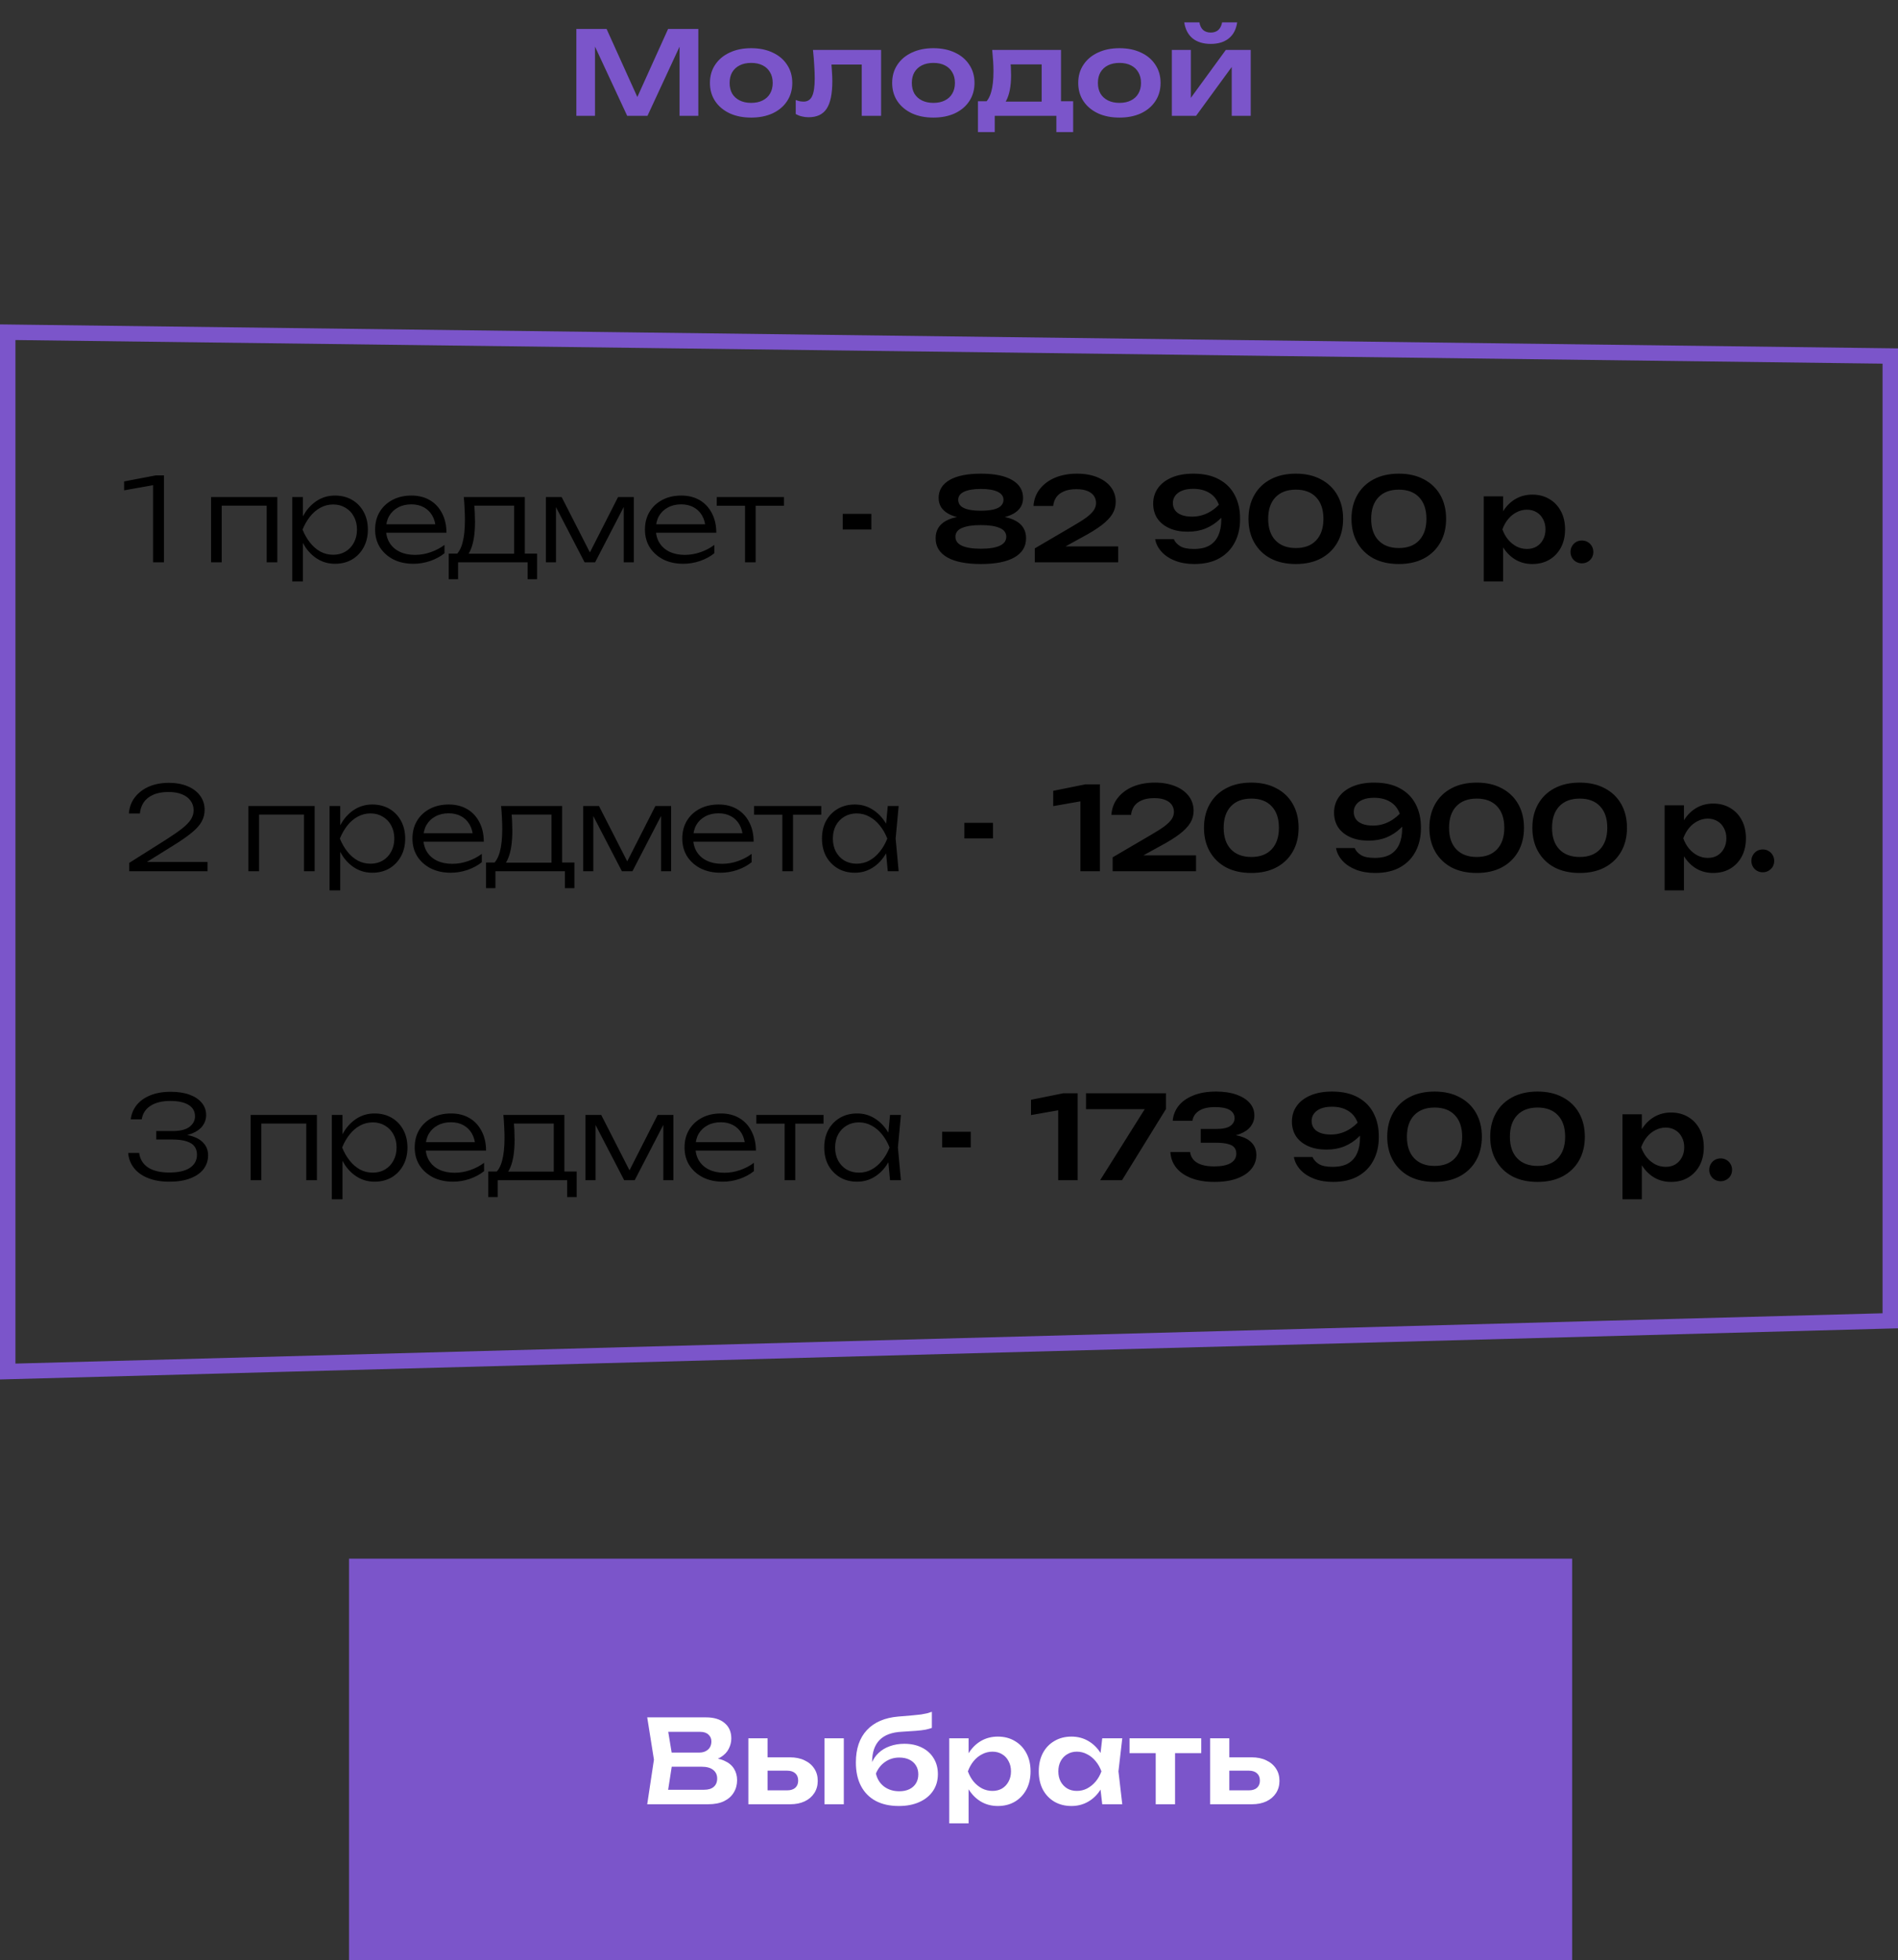
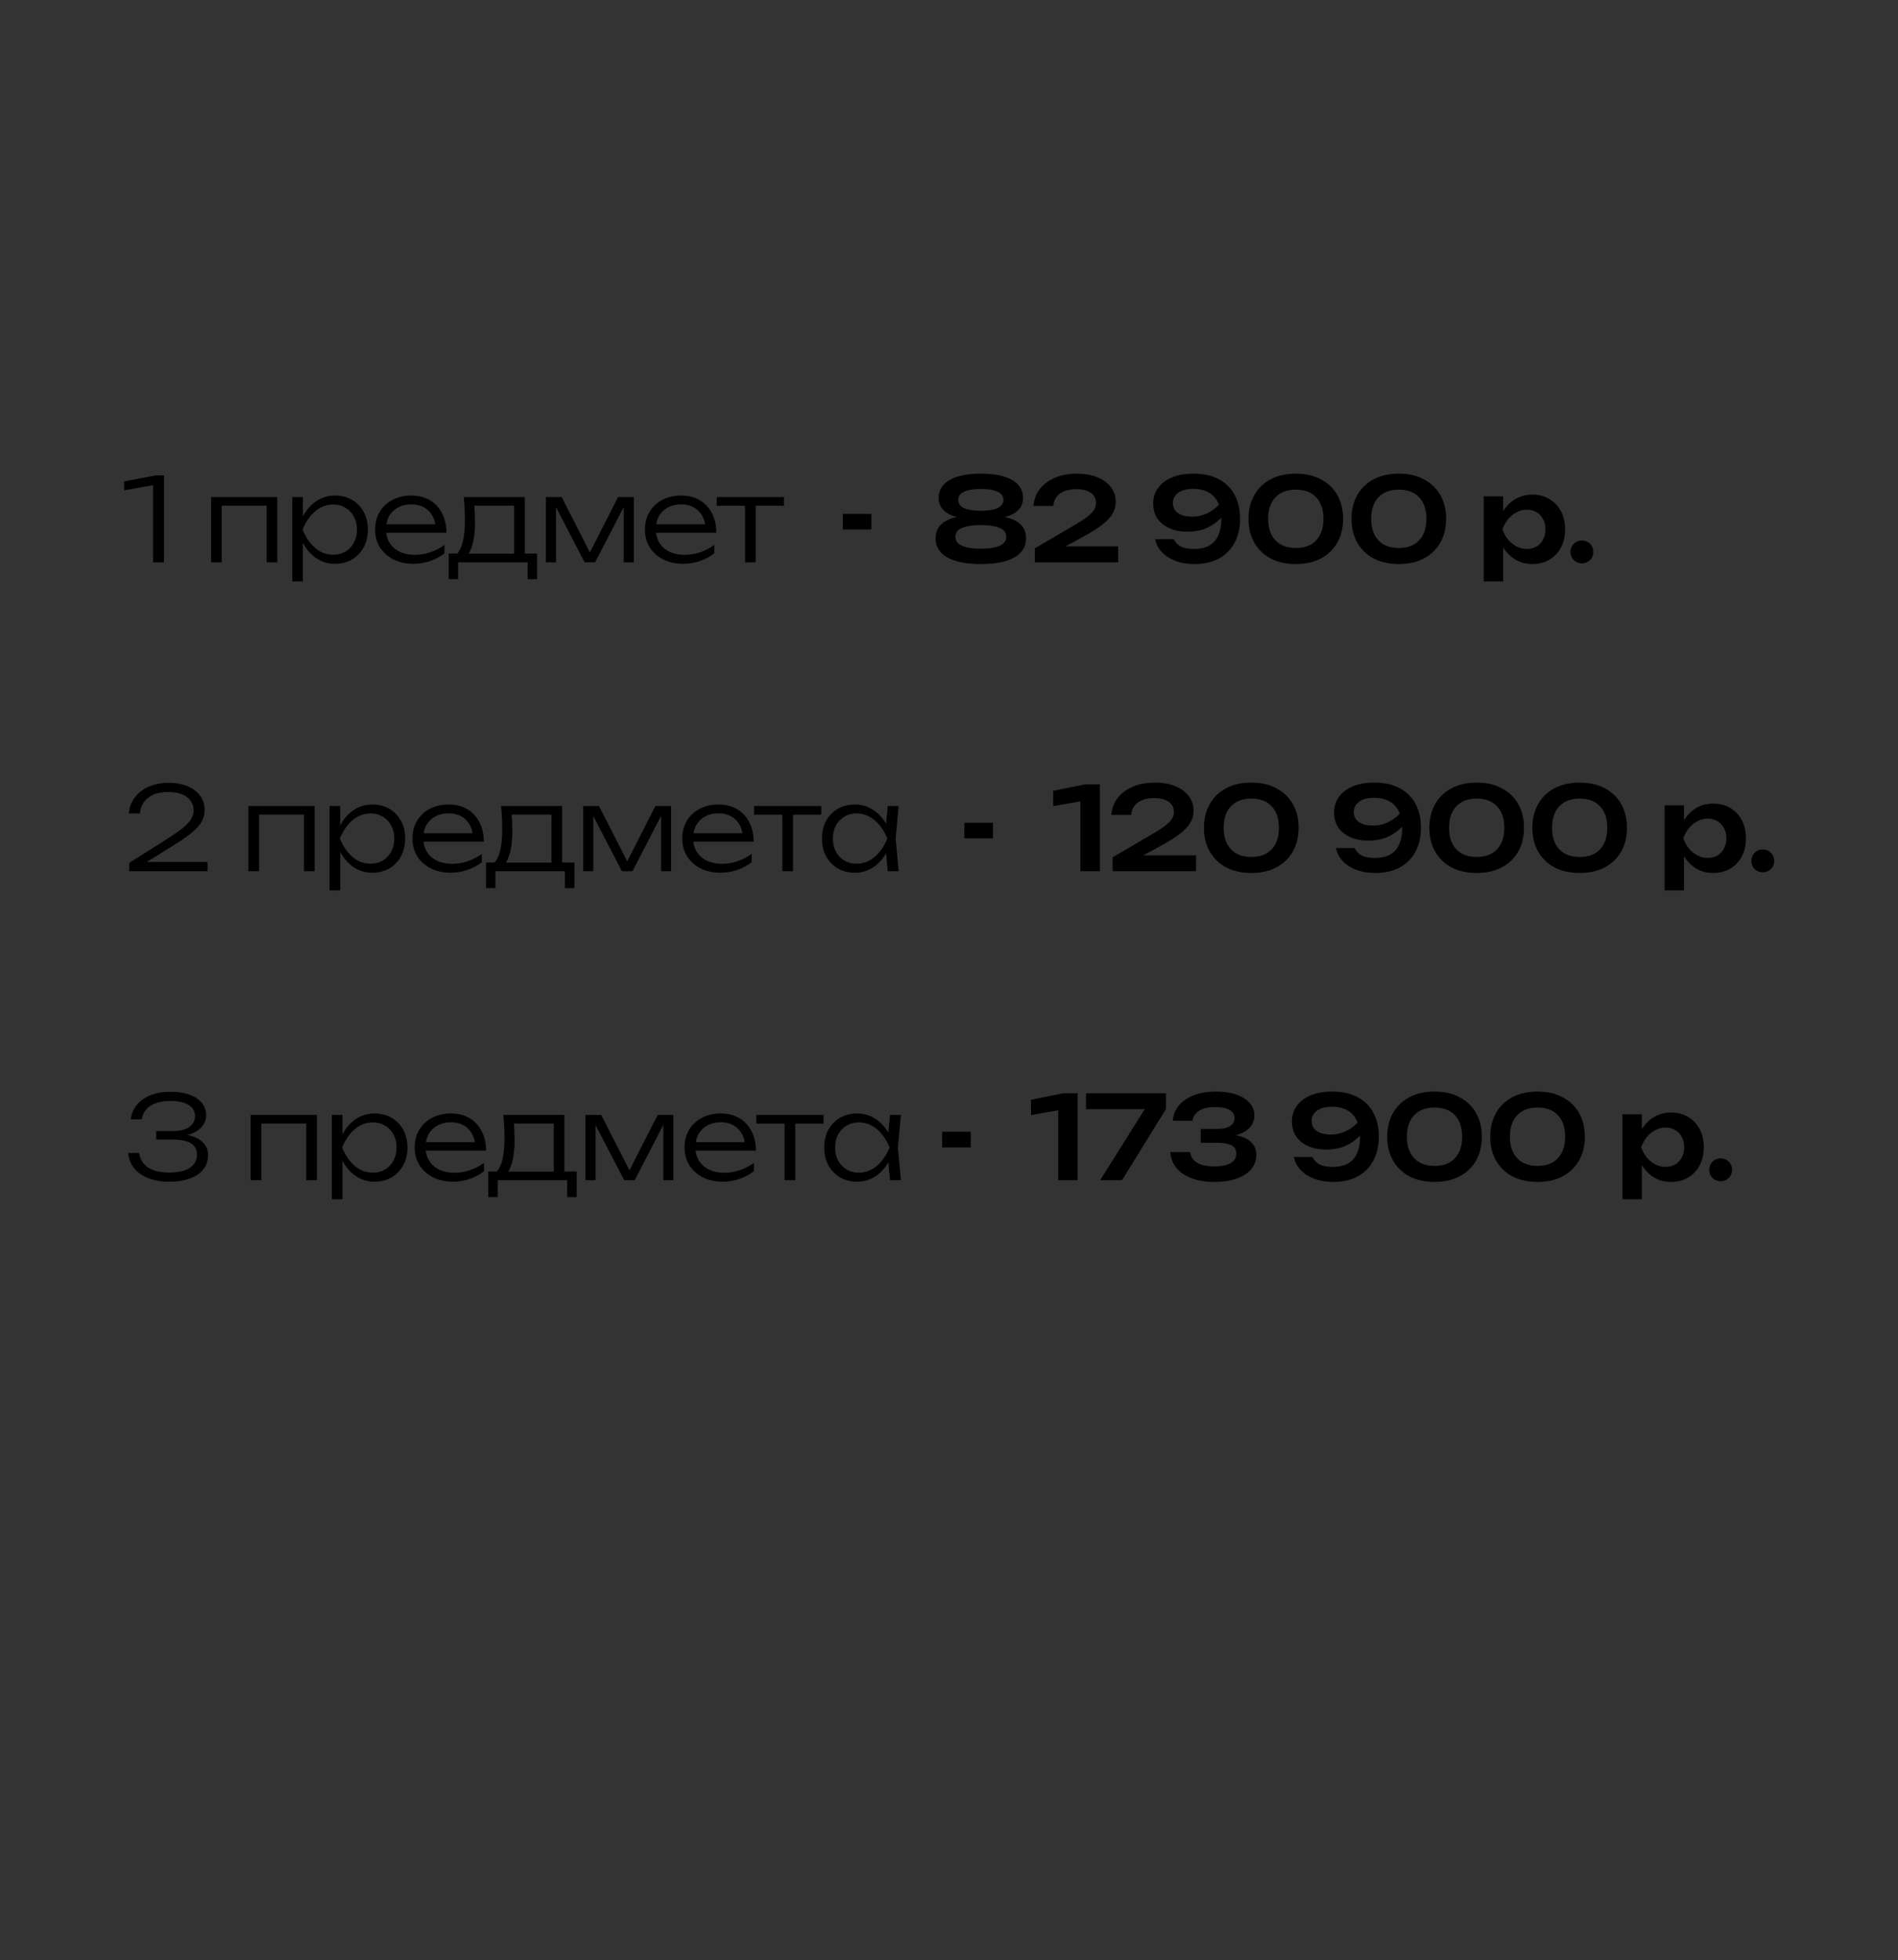
<svg xmlns="http://www.w3.org/2000/svg" width="1229" height="1269" viewBox="0 0 1229 1269" fill="none">
  <rect x="0" y="0" width="1229" height="1269" fill="#333333" stroke="none" />
-   <path d="M452.178 18.75V75H440.028V23.025L443.253 23.25L419.253 75H406.128L382.128 23.4L385.278 23.1V75H373.203V18.75H392.778L415.428 68.85H409.953L432.603 18.75H452.178ZM486.398 76.125C481.098 76.125 476.448 75.2 472.448 73.35C468.448 71.45 465.323 68.825 463.073 65.475C460.823 62.075 459.698 58.15 459.698 53.7C459.698 49.2 460.823 45.275 463.073 41.925C465.323 38.525 468.448 35.9 472.448 34.05C476.448 32.15 481.098 31.2 486.398 31.2C491.698 31.2 496.348 32.15 500.348 34.05C504.348 35.9 507.448 38.525 509.648 41.925C511.898 45.275 513.023 49.2 513.023 53.7C513.023 58.15 511.898 62.075 509.648 65.475C507.448 68.825 504.348 71.45 500.348 73.35C496.348 75.2 491.698 76.125 486.398 76.125ZM486.398 66.6C489.298 66.6 491.773 66.075 493.823 65.025C495.923 63.975 497.523 62.5 498.623 60.6C499.773 58.65 500.348 56.35 500.348 53.7C500.348 51 499.773 48.7 498.623 46.8C497.523 44.85 495.923 43.35 493.823 42.3C491.773 41.25 489.298 40.725 486.398 40.725C483.548 40.725 481.073 41.25 478.973 42.3C476.873 43.35 475.248 44.85 474.098 46.8C472.998 48.7 472.448 51 472.448 53.7C472.448 56.35 472.998 58.65 474.098 60.6C475.248 62.5 476.873 63.975 478.973 65.025C481.073 66.075 483.548 66.6 486.398 66.6ZM526.427 32.325H570.527V75H558.002V36.075L563.777 41.775H532.652L538.052 37.125C538.302 40.175 538.502 43 538.652 45.6C538.852 48.15 538.952 50.45 538.952 52.5C538.952 60.7 537.727 66.65 535.277 70.35C532.877 74.05 528.977 75.9 523.577 75.9C522.077 75.9 520.627 75.725 519.227 75.375C517.877 75.075 516.552 74.55 515.252 73.8V64.725C516.152 65.075 517.027 65.35 517.877 65.55C518.777 65.7 519.602 65.775 520.352 65.775C522.902 65.775 524.727 64.625 525.827 62.325C526.977 59.975 527.552 56.125 527.552 50.775C527.552 48.375 527.452 45.625 527.252 42.525C527.102 39.425 526.827 36.025 526.427 32.325ZM604.391 76.125C599.091 76.125 594.441 75.2 590.441 73.35C586.441 71.45 583.316 68.825 581.066 65.475C578.816 62.075 577.691 58.15 577.691 53.7C577.691 49.2 578.816 45.275 581.066 41.925C583.316 38.525 586.441 35.9 590.441 34.05C594.441 32.15 599.091 31.2 604.391 31.2C609.691 31.2 614.341 32.15 618.341 34.05C622.341 35.9 625.441 38.525 627.641 41.925C629.891 45.275 631.016 49.2 631.016 53.7C631.016 58.15 629.891 62.075 627.641 65.475C625.441 68.825 622.341 71.45 618.341 73.35C614.341 75.2 609.691 76.125 604.391 76.125ZM604.391 66.6C607.291 66.6 609.766 66.075 611.816 65.025C613.916 63.975 615.516 62.5 616.616 60.6C617.766 58.65 618.341 56.35 618.341 53.7C618.341 51 617.766 48.7 616.616 46.8C615.516 44.85 613.916 43.35 611.816 42.3C609.766 41.25 607.291 40.725 604.391 40.725C601.541 40.725 599.066 41.25 596.966 42.3C594.866 43.35 593.241 44.85 592.091 46.8C590.991 48.7 590.441 51 590.441 53.7C590.441 56.35 590.991 58.65 592.091 60.6C593.241 62.5 594.866 63.975 596.966 65.025C599.066 66.075 601.541 66.6 604.391 66.6ZM694.899 65.55V85.5H684.024V75H644.124V85.5H633.249V65.55H645.174L647.949 65.775H678.999L681.474 65.55H694.899ZM642.474 32.325H687.024V72.15H674.499V35.925L680.274 41.7H648.699L653.724 37.2C654.174 39.35 654.449 41.4 654.549 43.35C654.649 45.25 654.699 47.025 654.699 48.675C654.699 55.775 653.624 61.325 651.474 65.325C649.324 69.275 646.299 71.25 642.399 71.25L637.299 66.975C641.299 64.075 643.299 57.15 643.299 46.2C643.299 44.05 643.224 41.825 643.074 39.525C642.924 37.175 642.724 34.775 642.474 32.325ZM724.875 76.125C719.575 76.125 714.925 75.2 710.925 73.35C706.925 71.45 703.8 68.825 701.55 65.475C699.3 62.075 698.175 58.15 698.175 53.7C698.175 49.2 699.3 45.275 701.55 41.925C703.8 38.525 706.925 35.9 710.925 34.05C714.925 32.15 719.575 31.2 724.875 31.2C730.175 31.2 734.825 32.15 738.825 34.05C742.825 35.9 745.925 38.525 748.125 41.925C750.375 45.275 751.5 49.2 751.5 53.7C751.5 58.15 750.375 62.075 748.125 65.475C745.925 68.825 742.825 71.45 738.825 73.35C734.825 75.2 730.175 76.125 724.875 76.125ZM724.875 66.6C727.775 66.6 730.25 66.075 732.3 65.025C734.4 63.975 736 62.5 737.1 60.6C738.25 58.65 738.825 56.35 738.825 53.7C738.825 51 738.25 48.7 737.1 46.8C736 44.85 734.4 43.35 732.3 42.3C730.25 41.25 727.775 40.725 724.875 40.725C722.025 40.725 719.55 41.25 717.45 42.3C715.35 43.35 713.725 44.85 712.575 46.8C711.475 48.7 710.925 51 710.925 53.7C710.925 56.35 711.475 58.65 712.575 60.6C713.725 62.5 715.35 63.975 717.45 65.025C719.55 66.075 722.025 66.6 724.875 66.6ZM758.799 75V32.325H771.099V68.4L768.024 67.575L793.749 32.325H809.874V75H797.574V38.25L800.649 39.15L774.474 75H758.799ZM783.999 28.425C779.149 28.425 775.249 27.25 772.299 24.9C769.349 22.5 767.524 19.025 766.824 14.475H776.649C776.999 16.625 777.799 18.275 779.049 19.425C780.349 20.525 781.999 21.075 783.999 21.075C785.999 21.075 787.624 20.525 788.874 19.425C790.124 18.275 790.949 16.625 791.349 14.475H801.099C800.449 19.025 798.624 22.5 795.624 24.9C792.674 27.25 788.799 28.425 783.999 28.425Z" fill="#7B55CA" />
-   <path d="M1224 230.473V855.027L5 887.863V215.063L1224 230.473Z" stroke="#7B55CA" stroke-width="10" />
  <path d="M106.175 307.75V364H99.125V309.475L103.55 313.3L80.375 317.425V311.65L100.85 307.75H106.175ZM179.578 321.775V364H172.678V324.175L175.828 327.325H140.353L143.578 324.175V364H136.678V321.775H179.578ZM189.23 321.775H196.13V337.75L195.755 339.1V345.925L196.13 348.1V376.375H189.23V321.775ZM192.905 342.85C194.005 338.45 195.68 334.6 197.93 331.3C200.23 328 202.98 325.425 206.18 323.575C209.43 321.725 213.005 320.8 216.905 320.8C221.055 320.8 224.73 321.725 227.93 323.575C231.13 325.425 233.63 328 235.43 331.3C237.28 334.6 238.205 338.45 238.205 342.85C238.205 347.2 237.28 351.05 235.43 354.4C233.63 357.7 231.13 360.3 227.93 362.2C224.73 364.05 221.055 364.975 216.905 364.975C213.005 364.975 209.43 364.05 206.18 362.2C202.98 360.35 200.23 357.775 197.93 354.475C195.68 351.125 194.005 347.25 192.905 342.85ZM231.155 342.85C231.155 339.65 230.48 336.825 229.13 334.375C227.83 331.925 226.005 330.025 223.655 328.675C221.355 327.275 218.73 326.575 215.78 326.575C212.78 326.575 210.005 327.275 207.455 328.675C204.955 330.025 202.73 331.925 200.78 334.375C198.83 336.825 197.205 339.65 195.905 342.85C197.205 346.05 198.83 348.875 200.78 351.325C202.73 353.775 204.955 355.7 207.455 357.1C210.005 358.45 212.78 359.125 215.78 359.125C218.73 359.125 221.355 358.45 223.655 357.1C226.005 355.7 227.83 353.775 229.13 351.325C230.48 348.875 231.155 346.05 231.155 342.85ZM267.72 364.975C262.87 364.975 258.57 364.05 254.82 362.2C251.12 360.3 248.195 357.7 246.045 354.4C243.945 351.05 242.895 347.2 242.895 342.85C242.895 338.45 243.895 334.6 245.895 331.3C247.895 328 250.67 325.425 254.22 323.575C257.77 321.725 261.845 320.8 266.445 320.8C270.995 320.8 274.97 321.8 278.37 323.8C281.77 325.8 284.395 328.625 286.245 332.275C288.145 335.875 289.095 340.075 289.095 344.875H248.145V339.4H286.17L282.12 341.875C281.97 338.725 281.22 336 279.87 333.7C278.52 331.4 276.695 329.625 274.395 328.375C272.095 327.125 269.42 326.5 266.37 326.5C263.07 326.5 260.195 327.175 257.745 328.525C255.295 329.825 253.37 331.675 251.97 334.075C250.62 336.475 249.945 339.3 249.945 342.55C249.945 345.95 250.72 348.9 252.27 351.4C253.82 353.9 255.995 355.825 258.795 357.175C261.595 358.525 264.895 359.2 268.695 359.2C272.145 359.2 275.52 358.625 278.82 357.475C282.17 356.325 285.17 354.75 287.82 352.75V358.15C285.22 360.25 282.12 361.925 278.52 363.175C274.92 364.375 271.32 364.975 267.72 364.975ZM347.779 358.375V374.95H341.629V364H296.629V374.95H290.554V358.375H299.779L301.804 358.45H334.879L336.904 358.375H347.779ZM300.304 321.775H339.829V361.975H332.929V324.175L336.154 327.325H303.979L306.904 325.075C307.154 327.325 307.329 329.55 307.429 331.75C307.529 333.9 307.579 335.925 307.579 337.825C307.579 345.325 306.679 351.25 304.879 355.6C303.129 359.9 300.704 362.05 297.604 362.05L294.754 359.575C298.954 356.425 301.054 348.75 301.054 336.55C301.054 334.2 300.979 331.775 300.829 329.275C300.729 326.725 300.554 324.225 300.304 321.775ZM353.48 364V321.775H363.68L383.78 361.15H380.18L400.205 321.775H410.405V364H403.88V323.725H406.205L385.355 364H378.53L357.68 323.8H360.005V364H353.48ZM442.444 364.975C437.594 364.975 433.294 364.05 429.544 362.2C425.844 360.3 422.919 357.7 420.769 354.4C418.669 351.05 417.619 347.2 417.619 342.85C417.619 338.45 418.619 334.6 420.619 331.3C422.619 328 425.394 325.425 428.944 323.575C432.494 321.725 436.569 320.8 441.169 320.8C445.719 320.8 449.694 321.8 453.094 323.8C456.494 325.8 459.119 328.625 460.969 332.275C462.869 335.875 463.819 340.075 463.819 344.875H422.869V339.4H460.894L456.844 341.875C456.694 338.725 455.944 336 454.594 333.7C453.244 331.4 451.419 329.625 449.119 328.375C446.819 327.125 444.144 326.5 441.094 326.5C437.794 326.5 434.919 327.175 432.469 328.525C430.019 329.825 428.094 331.675 426.694 334.075C425.344 336.475 424.669 339.3 424.669 342.55C424.669 345.95 425.444 348.9 426.994 351.4C428.544 353.9 430.719 355.825 433.519 357.175C436.319 358.525 439.619 359.2 443.419 359.2C446.869 359.2 450.244 358.625 453.544 357.475C456.894 356.325 459.894 354.75 462.544 352.75V358.15C459.944 360.25 456.844 361.925 453.244 363.175C449.644 364.375 446.044 364.975 442.444 364.975ZM482.417 324.1H489.317V364H482.417V324.1ZM464.117 321.775H507.617V327.4H464.117V321.775ZM545.68 332.65H564.205V342.775H545.68V332.65ZM635.159 306.625C643.959 306.625 650.709 308 655.409 310.75C660.109 313.5 662.459 317.375 662.459 322.375C662.459 326.825 660.359 330.225 656.159 332.575C651.959 334.925 646.109 336 638.609 335.8V334.225C646.809 333.675 653.159 334.65 657.659 337.15C662.159 339.6 664.409 343.375 664.409 348.475C664.409 353.825 661.884 357.95 656.834 360.85C651.834 363.7 644.609 365.125 635.159 365.125C625.709 365.125 618.459 363.7 613.409 360.85C608.359 357.95 605.834 353.825 605.834 348.475C605.834 343.375 608.084 339.6 612.584 337.15C617.134 334.65 623.484 333.675 631.634 334.225V335.8C624.184 336 618.334 334.925 614.084 332.575C609.884 330.225 607.784 326.825 607.784 322.375C607.784 317.375 610.134 313.5 614.834 310.75C619.584 308 626.359 306.625 635.159 306.625ZM635.159 355.225C640.509 355.225 644.584 354.575 647.384 353.275C650.184 351.975 651.584 350.05 651.584 347.5C651.584 344.9 650.184 343 647.384 341.8C644.584 340.55 640.509 339.925 635.159 339.925C629.809 339.925 625.709 340.55 622.859 341.8C620.059 343 618.659 344.9 618.659 347.5C618.659 350.05 620.059 351.975 622.859 353.275C625.709 354.575 629.809 355.225 635.159 355.225ZM635.159 330.625C638.259 330.625 640.909 330.375 643.109 329.875C645.309 329.375 646.959 328.6 648.059 327.55C649.209 326.45 649.784 325.125 649.784 323.575C649.784 321.275 648.509 319.525 645.959 318.325C643.459 317.125 639.859 316.525 635.159 316.525C630.459 316.525 626.834 317.125 624.284 318.325C621.734 319.525 620.459 321.275 620.459 323.575C620.459 325.125 621.009 326.45 622.109 327.55C623.259 328.6 624.934 329.375 627.134 329.875C629.334 330.375 632.009 330.625 635.159 330.625ZM669.212 327.55C669.512 323.25 670.912 319.55 673.412 316.45C675.912 313.3 679.212 310.875 683.312 309.175C687.462 307.475 692.162 306.625 697.412 306.625C702.412 306.625 706.787 307.4 710.537 308.95C714.287 310.45 717.212 312.575 719.312 315.325C721.412 318.075 722.462 321.275 722.462 324.925C722.462 327.725 721.737 330.325 720.287 332.725C718.837 335.125 716.512 337.55 713.312 340C710.162 342.4 705.962 345 700.712 347.8L683.687 357.175L682.712 353.725H724.037V364H670.037V355L694.112 340.9C698.112 338.6 701.237 336.625 703.487 334.975C705.737 333.275 707.337 331.7 708.287 330.25C709.237 328.8 709.712 327.25 709.712 325.6C709.712 323.85 709.237 322.3 708.287 320.95C707.337 319.6 705.912 318.55 704.012 317.8C702.162 317.05 699.812 316.675 696.962 316.675C693.612 316.675 690.862 317.175 688.712 318.175C686.562 319.125 684.937 320.425 683.837 322.075C682.787 323.725 682.162 325.55 681.962 327.55H669.212ZM773.341 365.125C768.741 365.125 764.616 364.425 760.966 363.025C757.366 361.625 754.441 359.7 752.191 357.25C749.941 354.8 748.541 352.05 747.991 349H760.066C760.816 350.8 762.191 352.325 764.191 353.575C766.191 354.775 769.141 355.375 773.041 355.375C777.191 355.375 780.566 354.625 783.166 353.125C785.766 351.575 787.691 349.375 788.941 346.525C790.191 343.675 790.816 340.275 790.816 336.325C790.816 332.025 790.116 328.4 788.716 325.45C787.366 322.5 785.316 320.275 782.566 318.775C779.866 317.225 776.541 316.45 772.591 316.45C769.741 316.45 767.341 316.85 765.391 317.65C763.441 318.45 761.966 319.55 760.966 320.95C759.966 322.3 759.466 323.875 759.466 325.675C759.466 327.375 759.916 328.9 760.816 330.25C761.716 331.55 763.091 332.575 764.941 333.325C766.841 334.075 769.166 334.45 771.916 334.45C775.716 334.45 779.266 333.575 782.566 331.825C785.866 330.075 788.716 327.675 791.116 324.625L795.916 327.925C794.366 331.025 792.291 333.8 789.691 336.25C787.141 338.7 784.141 340.65 780.691 342.1C777.241 343.5 773.366 344.2 769.066 344.2C764.516 344.2 760.566 343.45 757.216 341.95C753.866 340.45 751.266 338.35 749.416 335.65C747.616 332.9 746.716 329.7 746.716 326.05C746.716 322.25 747.741 318.9 749.791 316C751.891 313.05 754.891 310.75 758.791 309.1C762.691 307.45 767.341 306.625 772.741 306.625C779.391 306.625 784.966 307.875 789.466 310.375C793.966 312.825 797.341 316.25 799.591 320.65C801.891 325.05 803.016 330.125 802.966 335.875C803.016 341.575 801.891 346.625 799.591 351.025C797.341 355.425 794.016 358.875 789.616 361.375C785.216 363.875 779.791 365.125 773.341 365.125ZM839.103 365.125C832.803 365.125 827.353 363.925 822.753 361.525C818.203 359.075 814.678 355.65 812.178 351.25C809.678 346.85 808.428 341.725 808.428 335.875C808.428 330.025 809.678 324.9 812.178 320.5C814.678 316.1 818.203 312.7 822.753 310.3C827.353 307.85 832.803 306.625 839.103 306.625C845.353 306.625 850.753 307.85 855.303 310.3C859.903 312.7 863.453 316.1 865.953 320.5C868.453 324.9 869.703 330.025 869.703 335.875C869.703 341.725 868.453 346.85 865.953 351.25C863.453 355.65 859.903 359.075 855.303 361.525C850.753 363.925 845.353 365.125 839.103 365.125ZM839.103 354.775C844.753 354.775 849.128 353.125 852.228 349.825C855.378 346.475 856.953 341.825 856.953 335.875C856.953 329.875 855.378 325.225 852.228 321.925C849.128 318.625 844.753 316.975 839.103 316.975C833.453 316.975 829.053 318.625 825.903 321.925C822.753 325.225 821.178 329.875 821.178 335.875C821.178 341.875 822.753 346.525 825.903 349.825C829.053 353.125 833.453 354.775 839.103 354.775ZM905.791 365.125C899.491 365.125 894.041 363.925 889.441 361.525C884.891 359.075 881.366 355.65 878.866 351.25C876.366 346.85 875.116 341.725 875.116 335.875C875.116 330.025 876.366 324.9 878.866 320.5C881.366 316.1 884.891 312.7 889.441 310.3C894.041 307.85 899.491 306.625 905.791 306.625C912.041 306.625 917.441 307.85 921.991 310.3C926.591 312.7 930.141 316.1 932.641 320.5C935.141 324.9 936.391 330.025 936.391 335.875C936.391 341.725 935.141 346.85 932.641 351.25C930.141 355.65 926.591 359.075 921.991 361.525C917.441 363.925 912.041 365.125 905.791 365.125ZM905.791 354.775C911.441 354.775 915.816 353.125 918.916 349.825C922.066 346.475 923.641 341.825 923.641 335.875C923.641 329.875 922.066 325.225 918.916 321.925C915.816 318.625 911.441 316.975 905.791 316.975C900.141 316.975 895.741 318.625 892.591 321.925C889.441 325.225 887.866 329.875 887.866 335.875C887.866 341.875 889.441 346.525 892.591 349.825C895.741 353.125 900.141 354.775 905.791 354.775ZM960.769 321.325H973.294V334.9L972.769 336.55V346.825L973.294 349.9V376.375H960.769V321.325ZM968.944 342.7C969.794 338.15 971.269 334.2 973.369 330.85C975.519 327.45 978.194 324.825 981.394 322.975C984.644 321.125 988.244 320.2 992.194 320.2C996.394 320.2 1000.07 321.15 1003.22 323.05C1006.42 324.9 1008.92 327.525 1010.72 330.925C1012.52 334.275 1013.42 338.2 1013.42 342.7C1013.42 347.15 1012.52 351.075 1010.72 354.475C1008.92 357.825 1006.42 360.45 1003.22 362.35C1000.07 364.2 996.394 365.125 992.194 365.125C988.194 365.125 984.594 364.2 981.394 362.35C978.244 360.5 975.594 357.9 973.444 354.55C971.294 351.15 969.794 347.2 968.944 342.7ZM1000.74 342.7C1000.74 340.2 1000.22 338 999.169 336.1C998.169 334.15 996.769 332.65 994.969 331.6C993.169 330.5 991.094 329.95 988.744 329.95C986.394 329.95 984.169 330.5 982.069 331.6C979.969 332.65 978.119 334.15 976.519 336.1C974.969 338 973.744 340.2 972.844 342.7C973.744 345.2 974.969 347.4 976.519 349.3C978.119 351.2 979.969 352.7 982.069 353.8C984.169 354.85 986.394 355.375 988.744 355.375C991.094 355.375 993.169 354.85 994.969 353.8C996.769 352.7 998.169 351.2 999.169 349.3C1000.22 347.4 1000.74 345.2 1000.74 342.7ZM1024.3 364.675C1022.95 364.675 1021.7 364.35 1020.55 363.7C1019.45 363.05 1018.57 362.175 1017.92 361.075C1017.27 359.925 1016.95 358.675 1016.95 357.325C1016.95 355.925 1017.27 354.675 1017.92 353.575C1018.57 352.425 1019.45 351.525 1020.55 350.875C1021.7 350.225 1022.95 349.9 1024.3 349.9C1025.7 349.9 1026.95 350.225 1028.05 350.875C1029.2 351.525 1030.1 352.425 1030.75 353.575C1031.4 354.675 1031.72 355.925 1031.72 357.325C1031.72 358.675 1031.4 359.925 1030.75 361.075C1030.1 362.175 1029.2 363.05 1028.05 363.7C1026.95 364.35 1025.7 364.675 1024.3 364.675ZM83.45 526.65C83.75 522.65 85.025 519.175 87.275 516.225C89.575 513.225 92.6 510.9 96.35 509.25C100.15 507.6 104.45 506.775 109.25 506.775C113.9 506.775 117.95 507.5 121.4 508.95C124.9 510.4 127.625 512.45 129.575 515.1C131.525 517.75 132.5 520.825 132.5 524.325C132.5 527.025 131.85 529.55 130.55 531.9C129.3 534.2 127.175 536.575 124.175 539.025C121.225 541.475 117.2 544.275 112.1 547.425L91.625 560.175L90.725 558H134.375V564H83.675V558.6L107.45 543.6C111.85 540.8 115.35 538.375 117.95 536.325C120.6 534.225 122.5 532.25 123.65 530.4C124.8 528.55 125.375 526.6 125.375 524.55C125.375 522.2 124.725 520.15 123.425 518.4C122.175 516.6 120.325 515.2 117.875 514.2C115.475 513.2 112.55 512.7 109.1 512.7C105.1 512.7 101.75 513.325 99.05 514.575C96.4 515.775 94.375 517.425 92.975 519.525C91.625 521.625 90.825 524 90.575 526.65H83.45ZM203.748 521.775V564H196.848V524.175L199.998 527.325H164.523L167.748 524.175V564H160.848V521.775H203.748ZM213.4 521.775H220.3V537.75L219.925 539.1V545.925L220.3 548.1V576.375H213.4V521.775ZM217.075 542.85C218.175 538.45 219.85 534.6 222.1 531.3C224.4 528 227.15 525.425 230.35 523.575C233.6 521.725 237.175 520.8 241.075 520.8C245.225 520.8 248.9 521.725 252.1 523.575C255.3 525.425 257.8 528 259.6 531.3C261.45 534.6 262.375 538.45 262.375 542.85C262.375 547.2 261.45 551.05 259.6 554.4C257.8 557.7 255.3 560.3 252.1 562.2C248.9 564.05 245.225 564.975 241.075 564.975C237.175 564.975 233.6 564.05 230.35 562.2C227.15 560.35 224.4 557.775 222.1 554.475C219.85 551.125 218.175 547.25 217.075 542.85ZM255.325 542.85C255.325 539.65 254.65 536.825 253.3 534.375C252 531.925 250.175 530.025 247.825 528.675C245.525 527.275 242.9 526.575 239.95 526.575C236.95 526.575 234.175 527.275 231.625 528.675C229.125 530.025 226.9 531.925 224.95 534.375C223 536.825 221.375 539.65 220.075 542.85C221.375 546.05 223 548.875 224.95 551.325C226.9 553.775 229.125 555.7 231.625 557.1C234.175 558.45 236.95 559.125 239.95 559.125C242.9 559.125 245.525 558.45 247.825 557.1C250.175 555.7 252 553.775 253.3 551.325C254.65 548.875 255.325 546.05 255.325 542.85ZM291.89 564.975C287.04 564.975 282.74 564.05 278.99 562.2C275.29 560.3 272.365 557.7 270.215 554.4C268.115 551.05 267.065 547.2 267.065 542.85C267.065 538.45 268.065 534.6 270.065 531.3C272.065 528 274.84 525.425 278.39 523.575C281.94 521.725 286.015 520.8 290.615 520.8C295.165 520.8 299.14 521.8 302.54 523.8C305.94 525.8 308.565 528.625 310.415 532.275C312.315 535.875 313.265 540.075 313.265 544.875H272.315V539.4H310.34L306.29 541.875C306.14 538.725 305.39 536 304.04 533.7C302.69 531.4 300.865 529.625 298.565 528.375C296.265 527.125 293.59 526.5 290.54 526.5C287.24 526.5 284.365 527.175 281.915 528.525C279.465 529.825 277.54 531.675 276.14 534.075C274.79 536.475 274.115 539.3 274.115 542.55C274.115 545.95 274.89 548.9 276.44 551.4C277.99 553.9 280.165 555.825 282.965 557.175C285.765 558.525 289.065 559.2 292.865 559.2C296.315 559.2 299.69 558.625 302.99 557.475C306.34 556.325 309.34 554.75 311.99 552.75V558.15C309.39 560.25 306.29 561.925 302.69 563.175C299.09 564.375 295.49 564.975 291.89 564.975ZM371.949 558.375V574.95H365.799V564H320.799V574.95H314.724V558.375H323.949L325.974 558.45H359.049L361.074 558.375H371.949ZM324.474 521.775H363.999V561.975H357.099V524.175L360.324 527.325H328.149L331.074 525.075C331.324 527.325 331.499 529.55 331.599 531.75C331.699 533.9 331.749 535.925 331.749 537.825C331.749 545.325 330.849 551.25 329.049 555.6C327.299 559.9 324.874 562.05 321.774 562.05L318.924 559.575C323.124 556.425 325.224 548.75 325.224 536.55C325.224 534.2 325.149 531.775 324.999 529.275C324.899 526.725 324.724 524.225 324.474 521.775ZM377.65 564V521.775H387.85L407.95 561.15H404.35L424.375 521.775H434.575V564H428.05V523.725H430.375L409.525 564H402.7L381.85 523.8H384.175V564H377.65ZM466.614 564.975C461.764 564.975 457.464 564.05 453.714 562.2C450.014 560.3 447.089 557.7 444.939 554.4C442.839 551.05 441.789 547.2 441.789 542.85C441.789 538.45 442.789 534.6 444.789 531.3C446.789 528 449.564 525.425 453.114 523.575C456.664 521.725 460.739 520.8 465.339 520.8C469.889 520.8 473.864 521.8 477.264 523.8C480.664 525.8 483.289 528.625 485.139 532.275C487.039 535.875 487.989 540.075 487.989 544.875H447.039V539.4H485.064L481.014 541.875C480.864 538.725 480.114 536 478.764 533.7C477.414 531.4 475.589 529.625 473.289 528.375C470.989 527.125 468.314 526.5 465.264 526.5C461.964 526.5 459.089 527.175 456.639 528.525C454.189 529.825 452.264 531.675 450.864 534.075C449.514 536.475 448.839 539.3 448.839 542.55C448.839 545.95 449.614 548.9 451.164 551.4C452.714 553.9 454.889 555.825 457.689 557.175C460.489 558.525 463.789 559.2 467.589 559.2C471.039 559.2 474.414 558.625 477.714 557.475C481.064 556.325 484.064 554.75 486.714 552.75V558.15C484.114 560.25 481.014 561.925 477.414 563.175C473.814 564.375 470.214 564.975 466.614 564.975ZM506.587 524.1H513.487V564H506.587V524.1ZM488.287 521.775H531.787V527.4H488.287V521.775ZM574.848 564L573.348 548.025L575.223 542.85L573.348 537.75L574.848 521.775H581.898L579.948 542.85L581.898 564H574.848ZM577.548 542.85C576.448 547.25 574.748 551.125 572.448 554.475C570.198 557.775 567.448 560.35 564.198 562.2C560.998 564.05 557.448 564.975 553.548 564.975C549.398 564.975 545.723 564.05 542.523 562.2C539.323 560.3 536.798 557.7 534.948 554.4C533.148 551.05 532.248 547.2 532.248 542.85C532.248 538.45 533.148 534.6 534.948 531.3C536.798 528 539.323 525.425 542.523 523.575C545.723 521.725 549.398 520.8 553.548 520.8C557.448 520.8 560.998 521.725 564.198 523.575C567.448 525.425 570.223 528 572.523 531.3C574.823 534.6 576.498 538.45 577.548 542.85ZM539.298 542.85C539.298 546.05 539.948 548.875 541.248 551.325C542.598 553.775 544.423 555.7 546.723 557.1C549.073 558.45 551.723 559.125 554.673 559.125C557.673 559.125 560.423 558.45 562.923 557.1C565.473 555.7 567.723 553.775 569.673 551.325C571.673 548.875 573.298 546.05 574.548 542.85C573.298 539.65 571.673 536.825 569.673 534.375C567.723 531.925 565.473 530.025 562.923 528.675C560.423 527.275 557.673 526.575 554.673 526.575C551.723 526.575 549.073 527.275 546.723 528.675C544.423 530.025 542.598 531.925 541.248 534.375C539.948 536.825 539.298 539.65 539.298 542.85ZM624.454 532.65H642.979V542.775H624.454V532.65ZM712.207 507.75V564H699.607V511.95L705.907 517.65L681.982 521.85V511.95L702.832 507.75H712.207ZM719.641 527.55C719.941 523.25 721.341 519.55 723.841 516.45C726.341 513.3 729.641 510.875 733.741 509.175C737.891 507.475 742.591 506.625 747.841 506.625C752.841 506.625 757.216 507.4 760.966 508.95C764.716 510.45 767.641 512.575 769.741 515.325C771.841 518.075 772.891 521.275 772.891 524.925C772.891 527.725 772.166 530.325 770.716 532.725C769.266 535.125 766.941 537.55 763.741 540C760.591 542.4 756.391 545 751.141 547.8L734.116 557.175L733.141 553.725H774.466V564H720.466V555L744.541 540.9C748.541 538.6 751.666 536.625 753.916 534.975C756.166 533.275 757.766 531.7 758.716 530.25C759.666 528.8 760.141 527.25 760.141 525.6C760.141 523.85 759.666 522.3 758.716 520.95C757.766 519.6 756.341 518.55 754.441 517.8C752.591 517.05 750.241 516.675 747.391 516.675C744.041 516.675 741.291 517.175 739.141 518.175C736.991 519.125 735.366 520.425 734.266 522.075C733.216 523.725 732.591 525.55 732.391 527.55H719.641ZM810.28 565.125C803.98 565.125 798.53 563.925 793.93 561.525C789.38 559.075 785.855 555.65 783.355 551.25C780.855 546.85 779.605 541.725 779.605 535.875C779.605 530.025 780.855 524.9 783.355 520.5C785.855 516.1 789.38 512.7 793.93 510.3C798.53 507.85 803.98 506.625 810.28 506.625C816.53 506.625 821.93 507.85 826.48 510.3C831.08 512.7 834.63 516.1 837.13 520.5C839.63 524.9 840.88 530.025 840.88 535.875C840.88 541.725 839.63 546.85 837.13 551.25C834.63 555.65 831.08 559.075 826.48 561.525C821.93 563.925 816.53 565.125 810.28 565.125ZM810.28 554.775C815.93 554.775 820.305 553.125 823.405 549.825C826.555 546.475 828.13 541.825 828.13 535.875C828.13 529.875 826.555 525.225 823.405 521.925C820.305 518.625 815.93 516.975 810.28 516.975C804.63 516.975 800.23 518.625 797.08 521.925C793.93 525.225 792.355 529.875 792.355 535.875C792.355 541.875 793.93 546.525 797.08 549.825C800.23 553.125 804.63 554.775 810.28 554.775ZM890.458 565.125C885.858 565.125 881.733 564.425 878.083 563.025C874.483 561.625 871.558 559.7 869.308 557.25C867.058 554.8 865.658 552.05 865.108 549H877.183C877.933 550.8 879.308 552.325 881.308 553.575C883.308 554.775 886.258 555.375 890.158 555.375C894.308 555.375 897.683 554.625 900.283 553.125C902.883 551.575 904.808 549.375 906.058 546.525C907.308 543.675 907.933 540.275 907.933 536.325C907.933 532.025 907.233 528.4 905.833 525.45C904.483 522.5 902.433 520.275 899.683 518.775C896.983 517.225 893.658 516.45 889.708 516.45C886.858 516.45 884.458 516.85 882.508 517.65C880.558 518.45 879.083 519.55 878.083 520.95C877.083 522.3 876.583 523.875 876.583 525.675C876.583 527.375 877.033 528.9 877.933 530.25C878.833 531.55 880.208 532.575 882.058 533.325C883.958 534.075 886.283 534.45 889.033 534.45C892.833 534.45 896.383 533.575 899.683 531.825C902.983 530.075 905.833 527.675 908.233 524.625L913.033 527.925C911.483 531.025 909.408 533.8 906.808 536.25C904.258 538.7 901.258 540.65 897.808 542.1C894.358 543.5 890.483 544.2 886.183 544.2C881.633 544.2 877.683 543.45 874.333 541.95C870.983 540.45 868.383 538.35 866.533 535.65C864.733 532.9 863.833 529.7 863.833 526.05C863.833 522.25 864.858 518.9 866.908 516C869.008 513.05 872.008 510.75 875.908 509.1C879.808 507.45 884.458 506.625 889.858 506.625C896.508 506.625 902.083 507.875 906.583 510.375C911.083 512.825 914.458 516.25 916.708 520.65C919.008 525.05 920.133 530.125 920.083 535.875C920.133 541.575 919.008 546.625 916.708 551.025C914.458 555.425 911.133 558.875 906.733 561.375C902.333 563.875 896.908 565.125 890.458 565.125ZM956.22 565.125C949.92 565.125 944.47 563.925 939.87 561.525C935.32 559.075 931.795 555.65 929.295 551.25C926.795 546.85 925.545 541.725 925.545 535.875C925.545 530.025 926.795 524.9 929.295 520.5C931.795 516.1 935.32 512.7 939.87 510.3C944.47 507.85 949.92 506.625 956.22 506.625C962.47 506.625 967.87 507.85 972.42 510.3C977.02 512.7 980.57 516.1 983.07 520.5C985.57 524.9 986.82 530.025 986.82 535.875C986.82 541.725 985.57 546.85 983.07 551.25C980.57 555.65 977.02 559.075 972.42 561.525C967.87 563.925 962.47 565.125 956.22 565.125ZM956.22 554.775C961.87 554.775 966.245 553.125 969.345 549.825C972.495 546.475 974.07 541.825 974.07 535.875C974.07 529.875 972.495 525.225 969.345 521.925C966.245 518.625 961.87 516.975 956.22 516.975C950.57 516.975 946.17 518.625 943.02 521.925C939.87 525.225 938.295 529.875 938.295 535.875C938.295 541.875 939.87 546.525 943.02 549.825C946.17 553.125 950.57 554.775 956.22 554.775ZM1022.91 565.125C1016.61 565.125 1011.16 563.925 1006.56 561.525C1002.01 559.075 998.483 555.65 995.983 551.25C993.483 546.85 992.233 541.725 992.233 535.875C992.233 530.025 993.483 524.9 995.983 520.5C998.483 516.1 1002.01 512.7 1006.56 510.3C1011.16 507.85 1016.61 506.625 1022.91 506.625C1029.16 506.625 1034.56 507.85 1039.11 510.3C1043.71 512.7 1047.26 516.1 1049.76 520.5C1052.26 524.9 1053.51 530.025 1053.51 535.875C1053.51 541.725 1052.26 546.85 1049.76 551.25C1047.26 555.65 1043.71 559.075 1039.11 561.525C1034.56 563.925 1029.16 565.125 1022.91 565.125ZM1022.91 554.775C1028.56 554.775 1032.93 553.125 1036.03 549.825C1039.18 546.475 1040.76 541.825 1040.76 535.875C1040.76 529.875 1039.18 525.225 1036.03 521.925C1032.93 518.625 1028.56 516.975 1022.91 516.975C1017.26 516.975 1012.86 518.625 1009.71 521.925C1006.56 525.225 1004.98 529.875 1004.98 535.875C1004.98 541.875 1006.56 546.525 1009.71 549.825C1012.86 553.125 1017.26 554.775 1022.91 554.775ZM1077.89 521.325H1090.41V534.9L1089.89 536.55V546.825L1090.41 549.9V576.375H1077.89V521.325ZM1086.06 542.7C1086.91 538.15 1088.39 534.2 1090.49 530.85C1092.64 527.45 1095.31 524.825 1098.51 522.975C1101.76 521.125 1105.36 520.2 1109.31 520.2C1113.51 520.2 1117.19 521.15 1120.34 523.05C1123.54 524.9 1126.04 527.525 1127.84 530.925C1129.64 534.275 1130.54 538.2 1130.54 542.7C1130.54 547.15 1129.64 551.075 1127.84 554.475C1126.04 557.825 1123.54 560.45 1120.34 562.35C1117.19 564.2 1113.51 565.125 1109.31 565.125C1105.31 565.125 1101.71 564.2 1098.51 562.35C1095.36 560.5 1092.71 557.9 1090.56 554.55C1088.41 551.15 1086.91 547.2 1086.06 542.7ZM1117.86 542.7C1117.86 540.2 1117.34 538 1116.29 536.1C1115.29 534.15 1113.89 532.65 1112.09 531.6C1110.29 530.5 1108.21 529.95 1105.86 529.95C1103.51 529.95 1101.29 530.5 1099.19 531.6C1097.09 532.65 1095.24 534.15 1093.64 536.1C1092.09 538 1090.86 540.2 1089.96 542.7C1090.86 545.2 1092.09 547.4 1093.64 549.3C1095.24 551.2 1097.09 552.7 1099.19 553.8C1101.29 554.85 1103.51 555.375 1105.86 555.375C1108.21 555.375 1110.29 554.85 1112.09 553.8C1113.89 552.7 1115.29 551.2 1116.29 549.3C1117.34 547.4 1117.86 545.2 1117.86 542.7ZM1141.41 564.675C1140.06 564.675 1138.81 564.35 1137.66 563.7C1136.56 563.05 1135.69 562.175 1135.04 561.075C1134.39 559.925 1134.06 558.675 1134.06 557.325C1134.06 555.925 1134.39 554.675 1135.04 553.575C1135.69 552.425 1136.56 551.525 1137.66 550.875C1138.81 550.225 1140.06 549.9 1141.41 549.9C1142.81 549.9 1144.06 550.225 1145.16 550.875C1146.31 551.525 1147.21 552.425 1147.86 553.575C1148.51 554.675 1148.84 555.925 1148.84 557.325C1148.84 558.675 1148.51 559.925 1147.86 561.075C1147.21 562.175 1146.31 563.05 1145.16 563.7C1144.06 564.35 1142.81 564.675 1141.41 564.675ZM84.65 724.625C85.05 721.225 86.3 718.175 88.4 715.475C90.55 712.775 93.5 710.65 97.25 709.1C101 707.55 105.45 706.775 110.6 706.775C115.3 706.775 119.35 707.4 122.75 708.65C126.15 709.9 128.775 711.65 130.625 713.9C132.525 716.15 133.475 718.8 133.475 721.85C133.475 724.45 132.7 726.8 131.15 728.9C129.6 730.95 127.325 732.575 124.325 733.775C121.325 734.975 117.65 735.575 113.3 735.575V734.225C117.75 734.075 121.575 734.55 124.775 735.65C127.975 736.7 130.425 738.275 132.125 740.375C133.875 742.425 134.75 744.925 134.75 747.875C134.75 751.225 133.775 754.2 131.825 756.8C129.875 759.35 127.025 761.35 123.275 762.8C119.575 764.25 115.025 764.975 109.625 764.975C104.375 764.975 99.8 764.2 95.9 762.65C92 761.1 88.95 758.925 86.75 756.125C84.55 753.325 83.3 750.075 83 746.375H90.125C90.625 750.375 92.525 753.5 95.825 755.75C99.175 757.95 103.775 759.05 109.625 759.05C115.425 759.05 119.85 758.05 122.9 756.05C126 754 127.55 751.15 127.55 747.5C127.55 745.4 127.025 743.625 125.975 742.175C124.925 740.725 123.225 739.625 120.875 738.875C118.525 738.075 115.45 737.675 111.65 737.675H101.15V732.2H111.65C116.65 732.2 120.325 731.3 122.675 729.5C125.075 727.65 126.275 725.375 126.275 722.675C126.275 719.425 124.875 716.95 122.075 715.25C119.275 713.55 115.325 712.7 110.225 712.7C104.975 712.7 100.725 713.75 97.475 715.85C94.275 717.9 92.375 720.825 91.775 724.625H84.65ZM205.213 721.775V764H198.313V724.175L201.463 727.325H165.988L169.213 724.175V764H162.313V721.775H205.213ZM214.865 721.775H221.765V737.75L221.39 739.1V745.925L221.765 748.1V776.375H214.865V721.775ZM218.54 742.85C219.64 738.45 221.315 734.6 223.565 731.3C225.865 728 228.615 725.425 231.815 723.575C235.065 721.725 238.64 720.8 242.54 720.8C246.69 720.8 250.365 721.725 253.565 723.575C256.765 725.425 259.265 728 261.065 731.3C262.915 734.6 263.84 738.45 263.84 742.85C263.84 747.2 262.915 751.05 261.065 754.4C259.265 757.7 256.765 760.3 253.565 762.2C250.365 764.05 246.69 764.975 242.54 764.975C238.64 764.975 235.065 764.05 231.815 762.2C228.615 760.35 225.865 757.775 223.565 754.475C221.315 751.125 219.64 747.25 218.54 742.85ZM256.79 742.85C256.79 739.65 256.115 736.825 254.765 734.375C253.465 731.925 251.64 730.025 249.29 728.675C246.99 727.275 244.365 726.575 241.415 726.575C238.415 726.575 235.64 727.275 233.09 728.675C230.59 730.025 228.365 731.925 226.415 734.375C224.465 736.825 222.84 739.65 221.54 742.85C222.84 746.05 224.465 748.875 226.415 751.325C228.365 753.775 230.59 755.7 233.09 757.1C235.64 758.45 238.415 759.125 241.415 759.125C244.365 759.125 246.99 758.45 249.29 757.1C251.64 755.7 253.465 753.775 254.765 751.325C256.115 748.875 256.79 746.05 256.79 742.85ZM293.355 764.975C288.505 764.975 284.205 764.05 280.455 762.2C276.755 760.3 273.83 757.7 271.68 754.4C269.58 751.05 268.53 747.2 268.53 742.85C268.53 738.45 269.53 734.6 271.53 731.3C273.53 728 276.305 725.425 279.855 723.575C283.405 721.725 287.48 720.8 292.08 720.8C296.63 720.8 300.605 721.8 304.005 723.8C307.405 725.8 310.03 728.625 311.88 732.275C313.78 735.875 314.73 740.075 314.73 744.875H273.78V739.4H311.805L307.755 741.875C307.605 738.725 306.855 736 305.505 733.7C304.155 731.4 302.33 729.625 300.03 728.375C297.73 727.125 295.055 726.5 292.005 726.5C288.705 726.5 285.83 727.175 283.38 728.525C280.93 729.825 279.005 731.675 277.605 734.075C276.255 736.475 275.58 739.3 275.58 742.55C275.58 745.95 276.355 748.9 277.905 751.4C279.455 753.9 281.63 755.825 284.43 757.175C287.23 758.525 290.53 759.2 294.33 759.2C297.78 759.2 301.155 758.625 304.455 757.475C307.805 756.325 310.805 754.75 313.455 752.75V758.15C310.855 760.25 307.755 761.925 304.155 763.175C300.555 764.375 296.955 764.975 293.355 764.975ZM373.414 758.375V774.95H367.264V764H322.264V774.95H316.189V758.375H325.414L327.439 758.45H360.514L362.539 758.375H373.414ZM325.939 721.775H365.464V761.975H358.564V724.175L361.789 727.325H329.614L332.539 725.075C332.789 727.325 332.964 729.55 333.064 731.75C333.164 733.9 333.214 735.925 333.214 737.825C333.214 745.325 332.314 751.25 330.514 755.6C328.764 759.9 326.339 762.05 323.239 762.05L320.389 759.575C324.589 756.425 326.689 748.75 326.689 736.55C326.689 734.2 326.614 731.775 326.464 729.275C326.364 726.725 326.189 724.225 325.939 721.775ZM379.115 764V721.775H389.315L409.415 761.15H405.815L425.84 721.775H436.04V764H429.515V723.725H431.84L410.99 764H404.165L383.315 723.8H385.64V764H379.115ZM468.079 764.975C463.229 764.975 458.929 764.05 455.179 762.2C451.479 760.3 448.554 757.7 446.404 754.4C444.304 751.05 443.254 747.2 443.254 742.85C443.254 738.45 444.254 734.6 446.254 731.3C448.254 728 451.029 725.425 454.579 723.575C458.129 721.725 462.204 720.8 466.804 720.8C471.354 720.8 475.329 721.8 478.729 723.8C482.129 725.8 484.754 728.625 486.604 732.275C488.504 735.875 489.454 740.075 489.454 744.875H448.504V739.4H486.529L482.479 741.875C482.329 738.725 481.579 736 480.229 733.7C478.879 731.4 477.054 729.625 474.754 728.375C472.454 727.125 469.779 726.5 466.729 726.5C463.429 726.5 460.554 727.175 458.104 728.525C455.654 729.825 453.729 731.675 452.329 734.075C450.979 736.475 450.304 739.3 450.304 742.55C450.304 745.95 451.079 748.9 452.629 751.4C454.179 753.9 456.354 755.825 459.154 757.175C461.954 758.525 465.254 759.2 469.054 759.2C472.504 759.2 475.879 758.625 479.179 757.475C482.529 756.325 485.529 754.75 488.179 752.75V758.15C485.579 760.25 482.479 761.925 478.879 763.175C475.279 764.375 471.679 764.975 468.079 764.975ZM508.051 724.1H514.951V764H508.051V724.1ZM489.751 721.775H533.251V727.4H489.751V721.775ZM576.313 764L574.813 748.025L576.688 742.85L574.813 737.75L576.313 721.775H583.363L581.413 742.85L583.363 764H576.313ZM579.013 742.85C577.913 747.25 576.213 751.125 573.913 754.475C571.663 757.775 568.913 760.35 565.663 762.2C562.463 764.05 558.913 764.975 555.013 764.975C550.863 764.975 547.188 764.05 543.988 762.2C540.788 760.3 538.263 757.7 536.413 754.4C534.613 751.05 533.713 747.2 533.713 742.85C533.713 738.45 534.613 734.6 536.413 731.3C538.263 728 540.788 725.425 543.988 723.575C547.188 721.725 550.863 720.8 555.013 720.8C558.913 720.8 562.463 721.725 565.663 723.575C568.913 725.425 571.688 728 573.988 731.3C576.288 734.6 577.963 738.45 579.013 742.85ZM540.763 742.85C540.763 746.05 541.413 748.875 542.713 751.325C544.063 753.775 545.888 755.7 548.188 757.1C550.538 758.45 553.188 759.125 556.138 759.125C559.138 759.125 561.888 758.45 564.388 757.1C566.938 755.7 569.188 753.775 571.138 751.325C573.138 748.875 574.763 746.05 576.013 742.85C574.763 739.65 573.138 736.825 571.138 734.375C569.188 731.925 566.938 730.025 564.388 728.675C561.888 727.275 559.138 726.575 556.138 726.575C553.188 726.575 550.538 727.275 548.188 728.675C545.888 730.025 544.063 731.925 542.713 734.375C541.413 736.825 540.763 739.65 540.763 742.85ZM610.06 732.65H628.585V742.775H610.06V732.65ZM697.814 707.75V764H685.214V711.95L691.514 717.65L667.589 721.85V711.95L688.439 707.75H697.814ZM712.372 764L743.497 714.425L743.422 718.025H703.222V707.75H754.972V717.95L726.547 764H712.372ZM759.363 725.525C759.663 721.975 760.913 718.775 763.113 715.925C765.363 713.075 768.538 710.825 772.638 709.175C776.738 707.475 781.663 706.625 787.413 706.625C792.463 706.625 796.838 707.275 800.538 708.575C804.238 709.875 807.113 711.675 809.163 713.975C811.213 716.275 812.238 719 812.238 722.15C812.238 724.7 811.463 727.025 809.913 729.125C808.413 731.175 806.063 732.825 802.863 734.075C799.663 735.275 795.613 735.85 790.713 735.8V734.375C795.463 734.125 799.513 734.5 802.863 735.5C806.263 736.45 808.888 737.95 810.738 740C812.588 742.05 813.513 744.625 813.513 747.725C813.513 751.075 812.438 754.075 810.288 756.725C808.188 759.325 805.113 761.375 801.063 762.875C797.013 764.375 792.088 765.125 786.288 765.125C780.638 765.125 775.713 764.325 771.513 762.725C767.313 761.125 764.038 758.875 761.688 755.975C759.338 753.075 758.063 749.675 757.863 745.775H770.613C771.013 748.775 772.513 751.075 775.113 752.675C777.713 754.275 781.438 755.075 786.288 755.075C790.988 755.075 794.538 754.35 796.938 752.9C799.338 751.45 800.538 749.425 800.538 746.825C800.538 745.275 800.138 743.975 799.338 742.925C798.538 741.875 797.163 741.1 795.213 740.6C793.313 740.05 790.713 739.775 787.413 739.775H777.513V730.85H787.413C791.713 730.85 794.788 730.2 796.638 728.9C798.488 727.6 799.413 725.925 799.413 723.875C799.413 721.575 798.363 719.8 796.263 718.55C794.163 717.3 790.988 716.675 786.738 716.675C782.388 716.675 778.988 717.45 776.538 719C774.088 720.5 772.613 722.675 772.113 725.525H759.363ZM863.174 765.125C858.574 765.125 854.449 764.425 850.799 763.025C847.199 761.625 844.274 759.7 842.024 757.25C839.774 754.8 838.374 752.05 837.824 749H849.899C850.649 750.8 852.024 752.325 854.024 753.575C856.024 754.775 858.974 755.375 862.874 755.375C867.024 755.375 870.399 754.625 872.999 753.125C875.599 751.575 877.524 749.375 878.774 746.525C880.024 743.675 880.649 740.275 880.649 736.325C880.649 732.025 879.949 728.4 878.549 725.45C877.199 722.5 875.149 720.275 872.399 718.775C869.699 717.225 866.374 716.45 862.424 716.45C859.574 716.45 857.174 716.85 855.224 717.65C853.274 718.45 851.799 719.55 850.799 720.95C849.799 722.3 849.299 723.875 849.299 725.675C849.299 727.375 849.749 728.9 850.649 730.25C851.549 731.55 852.924 732.575 854.774 733.325C856.674 734.075 858.999 734.45 861.749 734.45C865.549 734.45 869.099 733.575 872.399 731.825C875.699 730.075 878.549 727.675 880.949 724.625L885.749 727.925C884.199 731.025 882.124 733.8 879.524 736.25C876.974 738.7 873.974 740.65 870.524 742.1C867.074 743.5 863.199 744.2 858.899 744.2C854.349 744.2 850.399 743.45 847.049 741.95C843.699 740.45 841.099 738.35 839.249 735.65C837.449 732.9 836.549 729.7 836.549 726.05C836.549 722.25 837.574 718.9 839.624 716C841.724 713.05 844.724 710.75 848.624 709.1C852.524 707.45 857.174 706.625 862.574 706.625C869.224 706.625 874.799 707.875 879.299 710.375C883.799 712.825 887.174 716.25 889.424 720.65C891.724 725.05 892.849 730.125 892.799 735.875C892.849 741.575 891.724 746.625 889.424 751.025C887.174 755.425 883.849 758.875 879.449 761.375C875.049 763.875 869.624 765.125 863.174 765.125ZM928.936 765.125C922.636 765.125 917.186 763.925 912.586 761.525C908.036 759.075 904.511 755.65 902.011 751.25C899.511 746.85 898.261 741.725 898.261 735.875C898.261 730.025 899.511 724.9 902.011 720.5C904.511 716.1 908.036 712.7 912.586 710.3C917.186 707.85 922.636 706.625 928.936 706.625C935.186 706.625 940.586 707.85 945.136 710.3C949.736 712.7 953.286 716.1 955.786 720.5C958.286 724.9 959.536 730.025 959.536 735.875C959.536 741.725 958.286 746.85 955.786 751.25C953.286 755.65 949.736 759.075 945.136 761.525C940.586 763.925 935.186 765.125 928.936 765.125ZM928.936 754.775C934.586 754.775 938.961 753.125 942.061 749.825C945.211 746.475 946.786 741.825 946.786 735.875C946.786 729.875 945.211 725.225 942.061 721.925C938.961 718.625 934.586 716.975 928.936 716.975C923.286 716.975 918.886 718.625 915.736 721.925C912.586 725.225 911.011 729.875 911.011 735.875C911.011 741.875 912.586 746.525 915.736 749.825C918.886 753.125 923.286 754.775 928.936 754.775ZM995.624 765.125C989.324 765.125 983.874 763.925 979.274 761.525C974.724 759.075 971.199 755.65 968.699 751.25C966.199 746.85 964.949 741.725 964.949 735.875C964.949 730.025 966.199 724.9 968.699 720.5C971.199 716.1 974.724 712.7 979.274 710.3C983.874 707.85 989.324 706.625 995.624 706.625C1001.87 706.625 1007.27 707.85 1011.82 710.3C1016.42 712.7 1019.97 716.1 1022.47 720.5C1024.97 724.9 1026.22 730.025 1026.22 735.875C1026.22 741.725 1024.97 746.85 1022.47 751.25C1019.97 755.65 1016.42 759.075 1011.82 761.525C1007.27 763.925 1001.87 765.125 995.624 765.125ZM995.624 754.775C1001.27 754.775 1005.65 753.125 1008.75 749.825C1011.9 746.475 1013.47 741.825 1013.47 735.875C1013.47 729.875 1011.9 725.225 1008.75 721.925C1005.65 718.625 1001.27 716.975 995.624 716.975C989.974 716.975 985.574 718.625 982.424 721.925C979.274 725.225 977.699 729.875 977.699 735.875C977.699 741.875 979.274 746.525 982.424 749.825C985.574 753.125 989.974 754.775 995.624 754.775ZM1050.6 721.325H1063.13V734.9L1062.6 736.55V746.825L1063.13 749.9V776.375H1050.6V721.325ZM1058.78 742.7C1059.63 738.15 1061.1 734.2 1063.2 730.85C1065.35 727.45 1068.03 724.825 1071.23 722.975C1074.48 721.125 1078.08 720.2 1082.03 720.2C1086.23 720.2 1089.9 721.15 1093.05 723.05C1096.25 724.9 1098.75 727.525 1100.55 730.925C1102.35 734.275 1103.25 738.2 1103.25 742.7C1103.25 747.15 1102.35 751.075 1100.55 754.475C1098.75 757.825 1096.25 760.45 1093.05 762.35C1089.9 764.2 1086.23 765.125 1082.03 765.125C1078.03 765.125 1074.43 764.2 1071.23 762.35C1068.08 760.5 1065.43 757.9 1063.28 754.55C1061.13 751.15 1059.63 747.2 1058.78 742.7ZM1090.58 742.7C1090.58 740.2 1090.05 738 1089 736.1C1088 734.15 1086.6 732.65 1084.8 731.6C1083 730.5 1080.93 729.95 1078.58 729.95C1076.23 729.95 1074 730.5 1071.9 731.6C1069.8 732.65 1067.95 734.15 1066.35 736.1C1064.8 738 1063.58 740.2 1062.68 742.7C1063.58 745.2 1064.8 747.4 1066.35 749.3C1067.95 751.2 1069.8 752.7 1071.9 753.8C1074 754.85 1076.23 755.375 1078.58 755.375C1080.93 755.375 1083 754.85 1084.8 753.8C1086.6 752.7 1088 751.2 1089 749.3C1090.05 747.4 1090.58 745.2 1090.58 742.7ZM1114.13 764.675C1112.78 764.675 1111.53 764.35 1110.38 763.7C1109.28 763.05 1108.4 762.175 1107.75 761.075C1107.1 759.925 1106.78 758.675 1106.78 757.325C1106.78 755.925 1107.1 754.675 1107.75 753.575C1108.4 752.425 1109.28 751.525 1110.38 750.875C1111.53 750.225 1112.78 749.9 1114.13 749.9C1115.53 749.9 1116.78 750.225 1117.88 750.875C1119.03 751.525 1119.93 752.425 1120.58 753.575C1121.23 754.675 1121.55 755.925 1121.55 757.325C1121.55 758.675 1121.23 759.925 1120.58 761.075C1119.93 762.175 1119.03 763.05 1117.88 763.7C1116.78 764.35 1115.53 764.675 1114.13 764.675Z" fill="black" />
-   <rect x="226" y="1009" width="792" height="260" fill="#7B55CA" />
-   <path d="M456.965 1140.25L458.165 1137.7C462.515 1137.8 466.115 1138.5 468.965 1139.8C471.815 1141.05 473.915 1142.77 475.265 1144.97C476.615 1147.12 477.29 1149.6 477.29 1152.4C477.29 1155.4 476.565 1158.07 475.115 1160.42C473.715 1162.77 471.64 1164.62 468.89 1165.97C466.14 1167.32 462.69 1168 458.54 1168H419.09L423.44 1139.12L419.09 1111.75H457.115C462.315 1111.75 466.34 1112.97 469.19 1115.42C472.09 1117.82 473.54 1121.15 473.54 1125.4C473.54 1127.7 472.99 1129.92 471.89 1132.07C470.84 1134.22 469.09 1136.05 466.64 1137.55C464.24 1139 461.015 1139.9 456.965 1140.25ZM431.69 1164.77L426.815 1158.62H455.915C458.615 1158.62 460.69 1158 462.14 1156.75C463.64 1155.45 464.39 1153.65 464.39 1151.35C464.39 1149 463.54 1147.15 461.84 1145.8C460.14 1144.4 457.64 1143.7 454.34 1143.7H430.64V1134.55H452.84C455.09 1134.55 456.94 1133.92 458.39 1132.67C459.89 1131.37 460.64 1129.57 460.64 1127.27C460.64 1125.52 460.015 1124.07 458.765 1122.92C457.515 1121.72 455.715 1121.12 453.365 1121.12H426.815L431.69 1114.97L435.665 1139.12L431.69 1164.77ZM533.861 1125.32H546.386V1168H533.861V1125.32ZM484.586 1168V1125.32H497.036V1164.77L492.986 1159H509.636C511.936 1159 513.711 1158.45 514.961 1157.35C516.211 1156.2 516.836 1154.65 516.836 1152.7C516.836 1150.65 516.211 1149.07 514.961 1147.97C513.711 1146.82 511.936 1146.25 509.636 1146.25H493.061V1137.62H511.511C515.161 1137.62 518.311 1138.27 520.961 1139.57C523.661 1140.82 525.761 1142.6 527.261 1144.9C528.761 1147.15 529.511 1149.8 529.511 1152.85C529.511 1155.85 528.761 1158.5 527.261 1160.8C525.761 1163.1 523.686 1164.87 521.036 1166.12C518.386 1167.37 515.261 1168 511.661 1168H484.586ZM582.025 1169.13C576.175 1169.13 571.175 1168.03 567.025 1165.82C562.875 1163.57 559.7 1160.35 557.5 1156.15C555.3 1151.95 554.2 1146.87 554.2 1140.92C554.2 1132.07 556.575 1125.1 561.325 1120C566.075 1114.9 572.875 1111.97 581.725 1111.22C585.325 1110.92 588.3 1110.67 590.65 1110.47C593 1110.27 594.925 1110.07 596.425 1109.87C597.975 1109.62 599.275 1109.37 600.325 1109.12C601.375 1108.82 602.4 1108.5 603.4 1108.15V1118.57C602.35 1118.97 601 1119.35 599.35 1119.7C597.75 1120 595.7 1120.25 593.2 1120.45C590.75 1120.65 587.725 1120.85 584.125 1121.05C577.575 1121.35 572.7 1123.15 569.5 1126.45C566.3 1129.75 564.7 1134.5 564.7 1140.7V1142.72L564.25 1141.82C565.25 1139.12 566.775 1136.8 568.825 1134.85C570.875 1132.9 573.325 1131.42 576.175 1130.42C579.075 1129.37 582.2 1128.85 585.55 1128.85C589.9 1128.85 593.7 1129.67 596.95 1131.32C600.2 1132.92 602.725 1135.2 604.525 1138.15C606.375 1141.1 607.3 1144.55 607.3 1148.5C607.3 1152.65 606.25 1156.27 604.15 1159.37C602.05 1162.47 599.1 1164.87 595.3 1166.57C591.55 1168.27 587.125 1169.13 582.025 1169.13ZM582.325 1159.6C584.825 1159.6 587 1159.15 588.85 1158.25C590.7 1157.35 592.125 1156.07 593.125 1154.42C594.125 1152.77 594.625 1150.85 594.625 1148.65C594.625 1146.45 594.125 1144.55 593.125 1142.95C592.125 1141.3 590.7 1140.02 588.85 1139.12C587 1138.22 584.825 1137.77 582.325 1137.77C578.875 1137.77 575.825 1138.7 573.175 1140.55C570.525 1142.35 568.525 1144.87 567.175 1148.12C567.975 1151.62 569.725 1154.42 572.425 1156.52C575.175 1158.57 578.475 1159.6 582.325 1159.6ZM614.664 1125.32H627.189V1138.9L626.664 1140.55V1150.82L627.189 1153.9V1180.38H614.664V1125.32ZM622.839 1146.7C623.689 1142.15 625.164 1138.2 627.264 1134.85C629.414 1131.45 632.089 1128.82 635.289 1126.97C638.539 1125.12 642.139 1124.2 646.089 1124.2C650.289 1124.2 653.964 1125.15 657.114 1127.05C660.314 1128.9 662.814 1131.52 664.614 1134.92C666.414 1138.27 667.314 1142.2 667.314 1146.7C667.314 1151.15 666.414 1155.07 664.614 1158.47C662.814 1161.82 660.314 1164.45 657.114 1166.35C653.964 1168.2 650.289 1169.13 646.089 1169.13C642.089 1169.13 638.489 1168.2 635.289 1166.35C632.139 1164.5 629.489 1161.9 627.339 1158.55C625.189 1155.15 623.689 1151.2 622.839 1146.7ZM654.639 1146.7C654.639 1144.2 654.114 1142 653.064 1140.1C652.064 1138.15 650.664 1136.65 648.864 1135.6C647.064 1134.5 644.989 1133.95 642.639 1133.95C640.289 1133.95 638.064 1134.5 635.964 1135.6C633.864 1136.65 632.014 1138.15 630.414 1140.1C628.864 1142 627.639 1144.2 626.739 1146.7C627.639 1149.2 628.864 1151.4 630.414 1153.3C632.014 1155.2 633.864 1156.7 635.964 1157.8C638.064 1158.85 640.289 1159.37 642.639 1159.37C644.989 1159.37 647.064 1158.85 648.864 1157.8C650.664 1156.7 652.064 1155.2 653.064 1153.3C654.114 1151.4 654.639 1149.2 654.639 1146.7ZM713.724 1168L711.924 1152.4L713.949 1146.7L711.924 1141.07L713.724 1125.32H726.699L724.224 1146.7L726.699 1168H713.724ZM717.024 1146.7C716.224 1151.2 714.749 1155.15 712.599 1158.55C710.499 1161.9 707.824 1164.5 704.574 1166.35C701.374 1168.2 697.774 1169.13 693.774 1169.13C689.624 1169.13 685.949 1168.2 682.749 1166.35C679.549 1164.45 677.049 1161.82 675.249 1158.47C673.499 1155.07 672.624 1151.15 672.624 1146.7C672.624 1142.2 673.499 1138.27 675.249 1134.92C677.049 1131.52 679.549 1128.9 682.749 1127.05C685.949 1125.15 689.624 1124.2 693.774 1124.2C697.774 1124.2 701.374 1125.12 704.574 1126.97C707.824 1128.82 710.524 1131.45 712.674 1134.85C714.824 1138.2 716.274 1142.15 717.024 1146.7ZM685.299 1146.7C685.299 1149.2 685.799 1151.4 686.799 1153.3C687.849 1155.2 689.274 1156.7 691.074 1157.8C692.874 1158.85 694.949 1159.37 697.299 1159.37C699.649 1159.37 701.849 1158.85 703.899 1157.8C705.999 1156.7 707.849 1155.2 709.449 1153.3C711.049 1151.4 712.299 1149.2 713.199 1146.7C712.299 1144.2 711.049 1142 709.449 1140.1C707.849 1138.15 705.999 1136.65 703.899 1135.6C701.849 1134.5 699.649 1133.95 697.299 1133.95C694.949 1133.95 692.874 1134.5 691.074 1135.6C689.274 1136.65 687.849 1138.15 686.799 1140.1C685.799 1142 685.299 1144.2 685.299 1146.7ZM748.349 1129.67H760.874V1168H748.349V1129.67ZM731.399 1125.32H777.824V1134.92H731.399V1125.32ZM783.56 1168V1125.32H796.01V1164.77L791.96 1159H808.61C810.91 1159 812.685 1158.45 813.935 1157.35C815.185 1156.2 815.81 1154.65 815.81 1152.7C815.81 1150.65 815.185 1149.07 813.935 1147.97C812.685 1146.82 810.91 1146.25 808.61 1146.25H792.035V1137.62H810.485C814.135 1137.62 817.285 1138.27 819.935 1139.57C822.635 1140.82 824.735 1142.6 826.235 1144.9C827.735 1147.15 828.485 1149.8 828.485 1152.85C828.485 1155.85 827.735 1158.5 826.235 1160.8C824.735 1163.1 822.66 1164.87 820.01 1166.12C817.36 1167.37 814.235 1168 810.635 1168H783.56Z" fill="white" />
</svg>